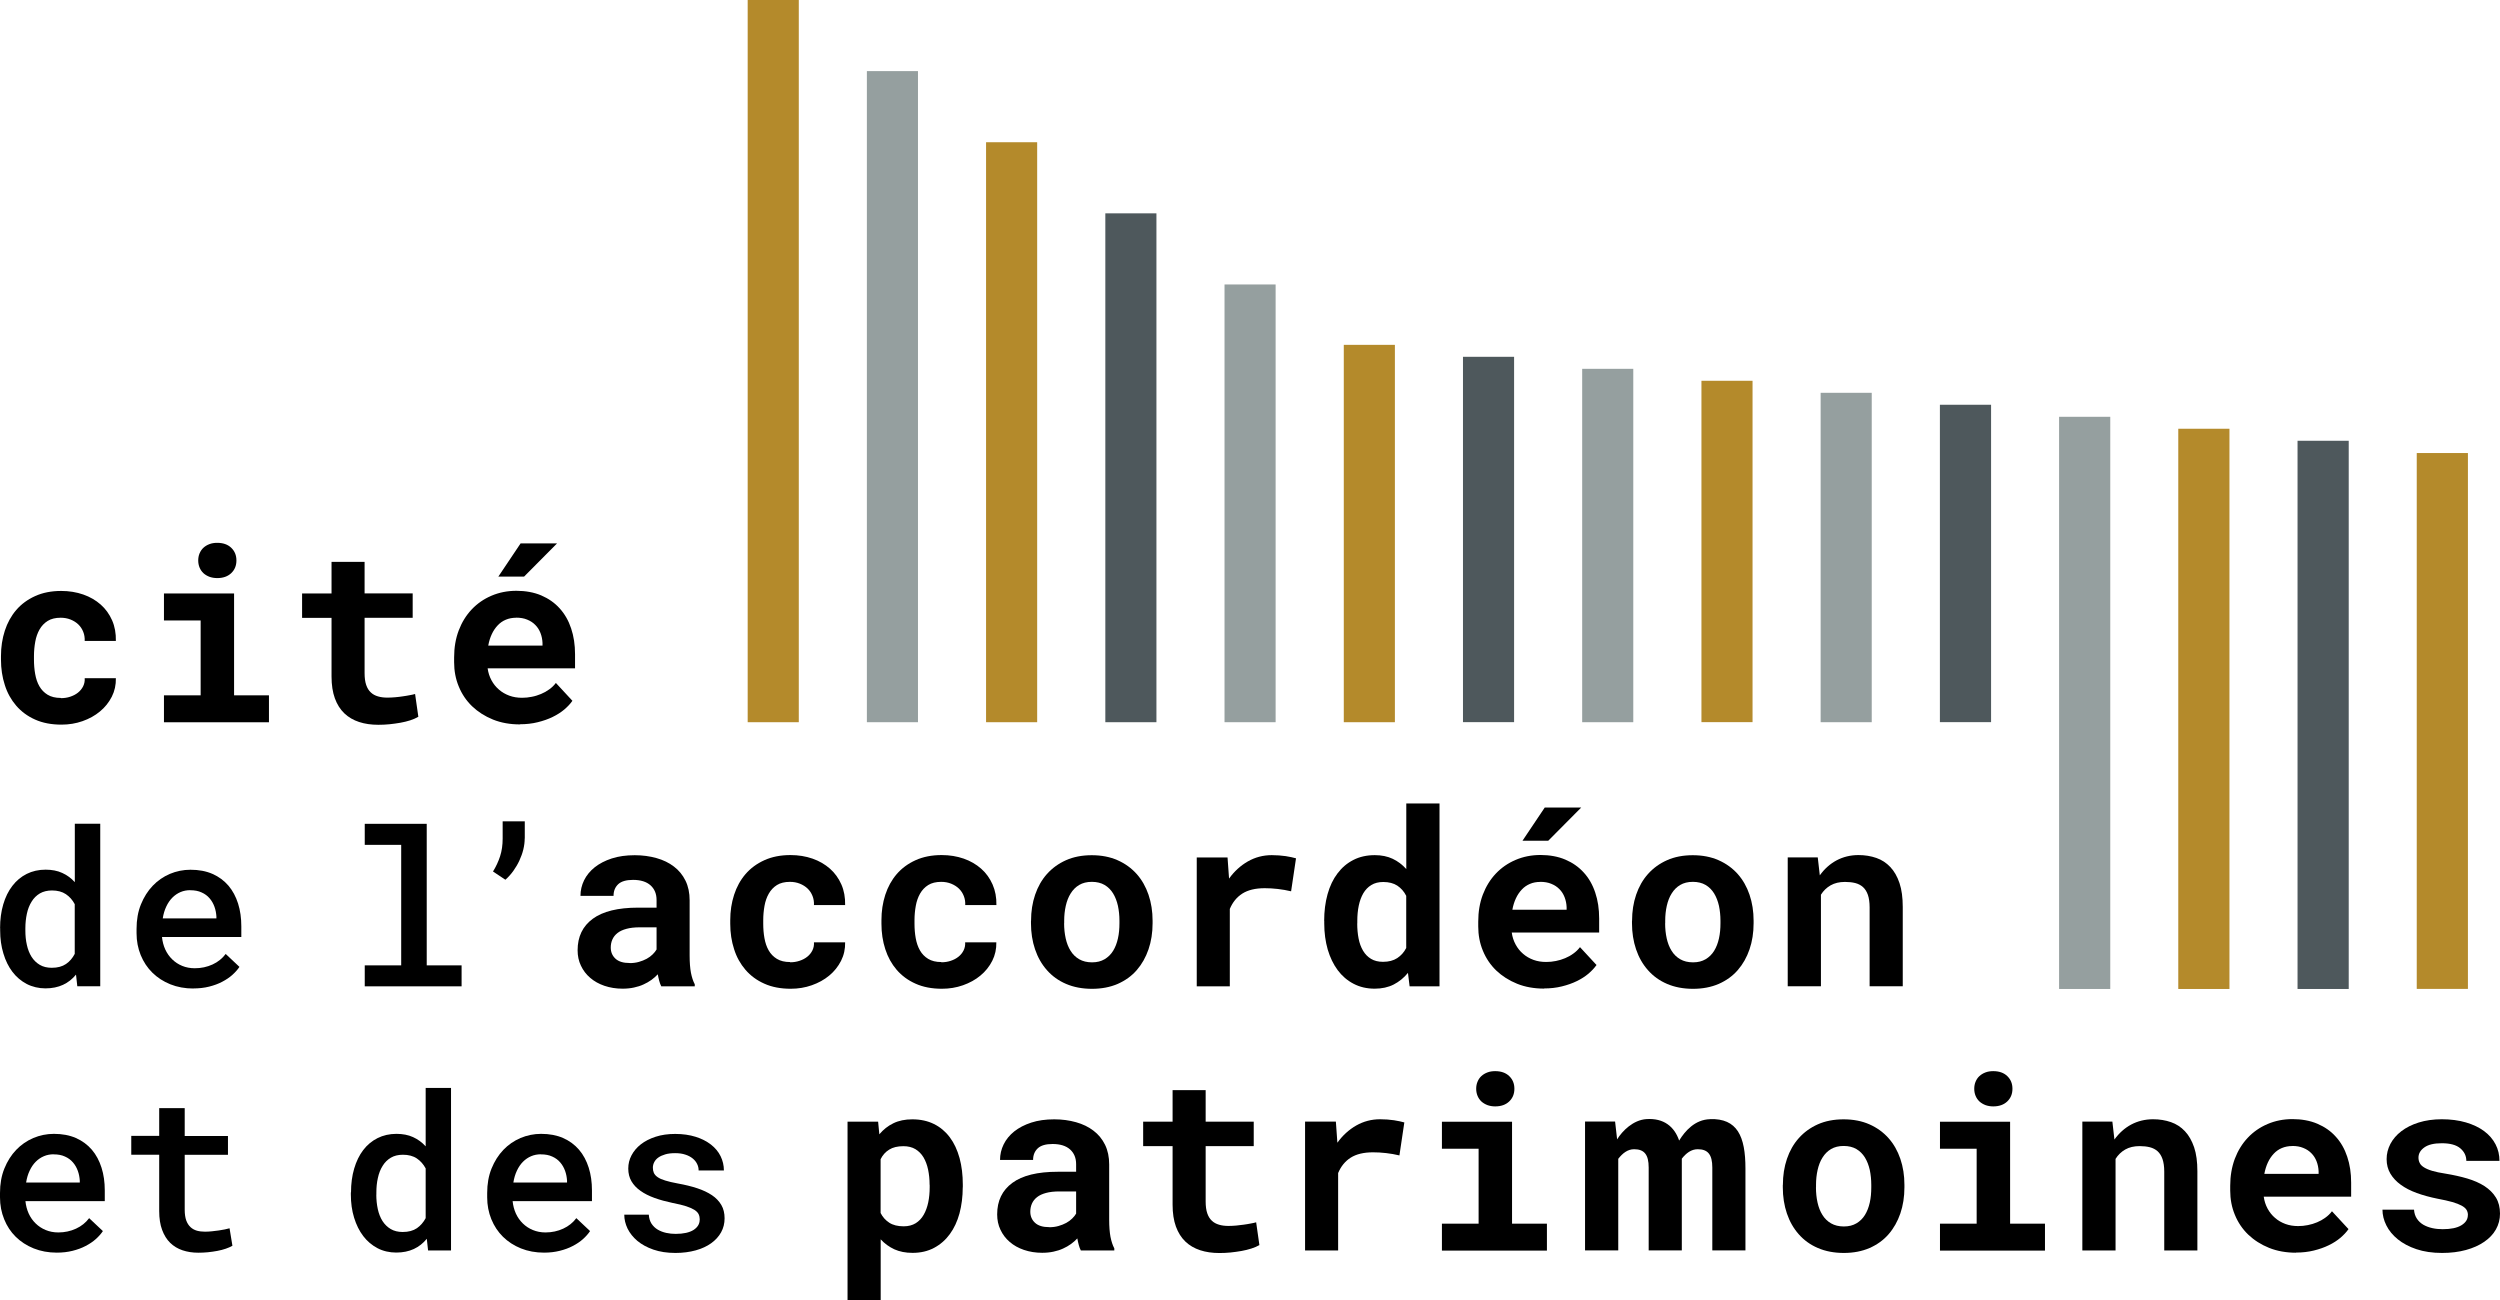
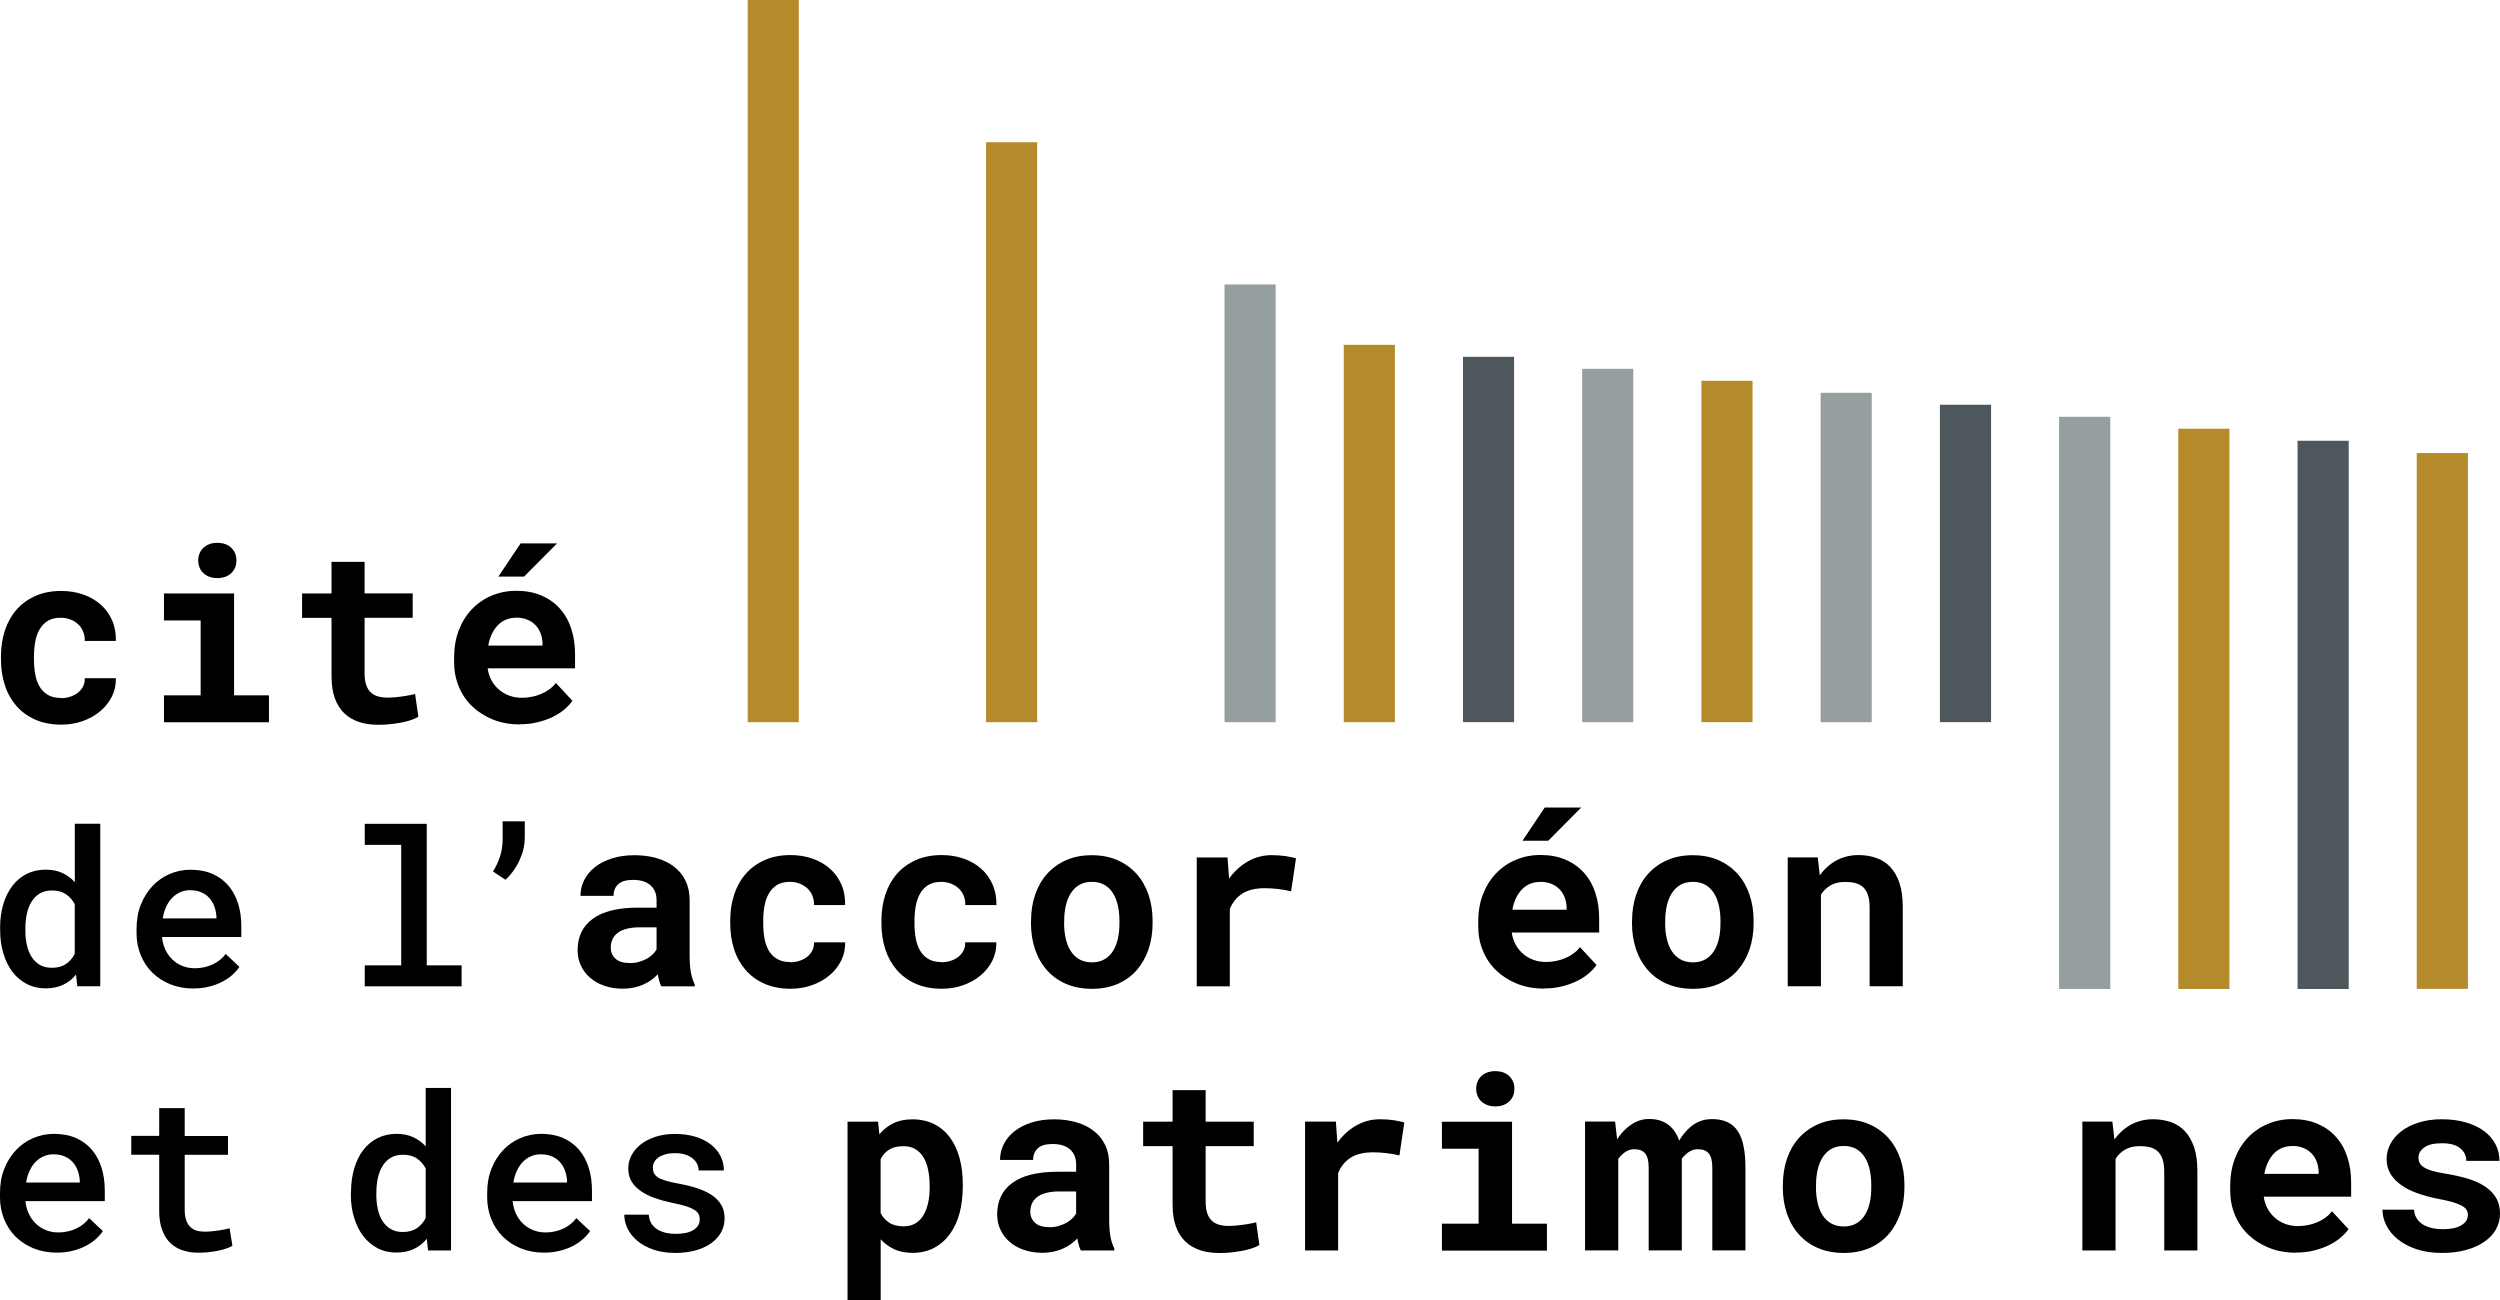
<svg xmlns="http://www.w3.org/2000/svg" width="225" height="117" viewBox="0 0 225 117" fill="none">
  <g clip-path="url(#clip0_231_56308)">
    <path d="M5.483 62.834C5.775 62.834 6.053 62.793 6.318 62.705C6.583 62.616 6.814 62.5 7.018 62.337C7.215 62.18 7.371 61.99 7.48 61.772C7.589 61.554 7.643 61.302 7.623 61.036H10.428C10.442 61.636 10.32 62.194 10.062 62.705C9.797 63.222 9.443 63.665 8.995 64.032C8.547 64.407 8.023 64.693 7.426 64.904C6.828 65.115 6.196 65.217 5.53 65.217C4.633 65.217 3.838 65.067 3.159 64.761C2.48 64.461 1.916 64.039 1.461 63.515C1.006 62.984 0.659 62.371 0.435 61.656C0.204 60.948 0.088 60.185 0.088 59.368V59.048C0.088 58.231 0.204 57.475 0.435 56.76C0.666 56.052 1.006 55.432 1.461 54.901C1.916 54.37 2.487 53.955 3.159 53.649C3.832 53.342 4.62 53.185 5.51 53.185C6.223 53.185 6.882 53.294 7.493 53.506C8.098 53.717 8.621 54.023 9.063 54.411C9.504 54.799 9.844 55.276 10.089 55.828C10.333 56.386 10.442 56.999 10.428 57.686H7.623C7.636 57.4 7.595 57.128 7.493 56.869C7.392 56.611 7.249 56.393 7.052 56.202C6.862 56.018 6.624 55.868 6.352 55.759C6.08 55.65 5.781 55.596 5.462 55.596C4.993 55.596 4.599 55.691 4.294 55.882C3.988 56.073 3.743 56.331 3.56 56.651C3.377 56.971 3.247 57.339 3.173 57.754C3.098 58.17 3.057 58.599 3.057 59.041V59.361C3.057 59.811 3.091 60.246 3.166 60.662C3.241 61.084 3.363 61.452 3.546 61.765C3.73 62.085 3.974 62.337 4.287 62.528C4.599 62.718 4.993 62.814 5.469 62.814" fill="black" />
    <path d="M17.84 50.435C17.84 50.21 17.881 49.992 17.962 49.801C18.044 49.611 18.16 49.434 18.309 49.298C18.458 49.161 18.635 49.052 18.852 48.971C19.063 48.889 19.294 48.855 19.552 48.855C20.082 48.855 20.503 49.005 20.809 49.298C21.122 49.597 21.278 49.972 21.278 50.441C21.278 50.911 21.122 51.286 20.809 51.585C20.497 51.878 20.082 52.028 19.552 52.028C19.294 52.028 19.063 51.987 18.852 51.912C18.642 51.831 18.458 51.722 18.309 51.585C18.16 51.442 18.044 51.279 17.962 51.081C17.881 50.884 17.84 50.673 17.84 50.441M14.756 53.41H21.067V62.582H24.206V65.006H14.756V62.582H18.058V55.841H14.756V53.41Z" fill="black" />
    <path d="M32.813 50.564V53.403H37.141V55.603H32.813V60.587C32.813 61.009 32.861 61.363 32.956 61.642C33.051 61.928 33.194 62.153 33.371 62.316C33.547 62.487 33.765 62.602 34.023 62.677C34.274 62.752 34.559 62.786 34.872 62.786C35.103 62.786 35.334 62.773 35.572 62.752C35.809 62.732 36.041 62.705 36.258 62.67C36.475 62.643 36.679 62.602 36.869 62.568C37.06 62.534 37.223 62.5 37.358 62.459L37.651 64.509C37.447 64.632 37.202 64.734 36.924 64.829C36.645 64.917 36.346 64.992 36.034 65.047C35.721 65.101 35.388 65.149 35.055 65.183C34.716 65.217 34.383 65.231 34.05 65.231C33.411 65.231 32.834 65.149 32.318 64.979C31.801 64.808 31.353 64.55 30.986 64.196C30.619 63.842 30.334 63.392 30.137 62.847C29.94 62.303 29.838 61.649 29.838 60.88V55.609H27.188V53.41H29.838V50.571H32.82L32.813 50.564Z" fill="black" />
    <path d="M46.856 48.903H50.137L47.169 51.892H44.852L46.856 48.903ZM46.449 55.596C46.116 55.596 45.803 55.657 45.525 55.773C45.246 55.889 45.001 56.059 44.791 56.284C44.58 56.508 44.404 56.767 44.261 57.074C44.118 57.38 44.01 57.727 43.942 58.102H48.826V57.863C48.813 57.55 48.752 57.251 48.643 56.971C48.534 56.692 48.385 56.454 48.181 56.25C47.984 56.045 47.739 55.882 47.447 55.766C47.162 55.644 46.822 55.589 46.449 55.589M46.802 65.197C45.912 65.197 45.096 65.054 44.37 64.761C43.643 64.468 43.018 64.066 42.495 63.569C41.971 63.065 41.571 62.473 41.292 61.792C41.007 61.111 40.871 60.376 40.871 59.6V59.171C40.871 58.285 41.007 57.475 41.285 56.74C41.564 56.011 41.951 55.378 42.454 54.847C42.956 54.316 43.548 53.907 44.234 53.614C44.92 53.322 45.667 53.172 46.476 53.172C47.284 53.172 48.059 53.308 48.711 53.587C49.363 53.866 49.913 54.248 50.368 54.752C50.824 55.255 51.17 55.855 51.401 56.556C51.639 57.257 51.754 58.033 51.754 58.885V60.151H43.887C43.942 60.546 44.057 60.9 44.234 61.227C44.41 61.554 44.635 61.833 44.906 62.065C45.178 62.303 45.491 62.48 45.837 62.609C46.19 62.739 46.571 62.8 46.985 62.8C47.277 62.8 47.569 62.773 47.861 62.711C48.154 62.657 48.425 62.568 48.69 62.459C48.955 62.35 49.2 62.214 49.431 62.044C49.662 61.881 49.859 61.69 50.029 61.465L51.517 63.072C51.333 63.338 51.089 63.596 50.796 63.849C50.498 64.1 50.151 64.325 49.743 64.523C49.343 64.72 48.894 64.877 48.398 64.999C47.909 65.122 47.372 65.183 46.802 65.183" fill="black" />
    <path d="M2.283 83.738C2.283 84.201 2.323 84.636 2.419 85.045C2.507 85.454 2.65 85.808 2.84 86.114C3.037 86.421 3.281 86.659 3.58 86.836C3.879 87.013 4.239 87.101 4.661 87.101C5.184 87.101 5.605 86.986 5.938 86.761C6.271 86.536 6.529 86.23 6.726 85.849V81.375C6.529 81.001 6.264 80.701 5.931 80.476C5.598 80.251 5.177 80.142 4.681 80.142C4.26 80.142 3.893 80.231 3.587 80.408C3.288 80.585 3.037 80.83 2.847 81.144C2.65 81.457 2.507 81.818 2.419 82.233C2.33 82.648 2.283 83.084 2.283 83.547V83.745V83.738ZM0.007 83.54C0.007 82.757 0.102 82.042 0.292 81.395C0.482 80.749 0.754 80.19 1.114 79.727C1.467 79.264 1.902 78.903 2.405 78.651C2.908 78.399 3.478 78.27 4.103 78.27C4.667 78.27 5.17 78.365 5.598 78.563C6.033 78.76 6.406 79.033 6.733 79.394V74.137H9.022V88.763H6.957L6.841 87.714C6.515 88.116 6.128 88.422 5.673 88.633C5.218 88.844 4.688 88.954 4.09 88.954C3.492 88.954 2.908 88.817 2.405 88.558C1.902 88.293 1.474 87.932 1.121 87.469C0.768 87.006 0.496 86.454 0.306 85.814C0.109 85.174 0.014 84.48 0.014 83.731V83.534L0.007 83.54Z" fill="black" />
    <path d="M17.134 80.115C16.814 80.115 16.522 80.17 16.25 80.285C15.979 80.401 15.734 80.565 15.517 80.783C15.299 81.001 15.116 81.266 14.966 81.586C14.817 81.899 14.708 82.26 14.647 82.655H19.477V82.485C19.457 82.178 19.403 81.886 19.301 81.606C19.199 81.327 19.056 81.069 18.866 80.851C18.676 80.626 18.438 80.449 18.146 80.32C17.854 80.183 17.521 80.122 17.134 80.122M17.412 88.967C16.651 88.967 15.952 88.838 15.327 88.586C14.702 88.334 14.158 87.98 13.71 87.537C13.261 87.095 12.915 86.57 12.663 85.957C12.419 85.352 12.29 84.698 12.29 83.99V83.602C12.29 82.784 12.419 82.049 12.684 81.395C12.949 80.742 13.302 80.183 13.744 79.72C14.185 79.257 14.702 78.903 15.286 78.651C15.87 78.406 16.488 78.277 17.14 78.277C17.888 78.277 18.547 78.399 19.124 78.651C19.695 78.903 20.171 79.257 20.558 79.707C20.945 80.163 21.23 80.701 21.427 81.32C21.624 81.94 21.719 82.628 21.719 83.37V84.33H14.579C14.62 84.732 14.715 85.1 14.871 85.447C15.028 85.787 15.238 86.087 15.496 86.339C15.755 86.591 16.053 86.788 16.4 86.931C16.746 87.074 17.127 87.142 17.535 87.142C18.112 87.142 18.642 87.026 19.131 86.802C19.62 86.577 20.014 86.257 20.313 85.855L21.55 87.02C21.387 87.265 21.169 87.51 20.911 87.741C20.653 87.973 20.347 88.177 19.994 88.361C19.647 88.545 19.253 88.688 18.819 88.797C18.384 88.906 17.908 88.96 17.392 88.96" fill="black" />
    <path d="M32.827 74.144H38.405V86.883H41.543V88.77H32.827V86.883H36.108V76.037H32.827V74.144Z" fill="black" />
    <path d="M47.223 75.458C47.223 75.778 47.182 76.105 47.101 76.445C47.019 76.786 46.897 77.119 46.747 77.446C46.598 77.773 46.408 78.086 46.197 78.386C45.98 78.686 45.742 78.951 45.484 79.176L44.37 78.434C44.641 77.998 44.852 77.542 45.008 77.065C45.164 76.588 45.239 76.057 45.239 75.472V73.919H47.23V75.465L47.223 75.458Z" fill="black" />
    <path d="M56.666 86.679C56.965 86.679 57.243 86.645 57.502 86.57C57.76 86.495 57.991 86.407 58.202 86.291C58.412 86.175 58.589 86.046 58.738 85.896C58.888 85.753 59.003 85.603 59.091 85.454V83.459H57.57C57.108 83.459 56.707 83.506 56.381 83.595C56.055 83.683 55.783 83.806 55.579 83.969C55.368 84.133 55.219 84.323 55.117 84.548C55.015 84.773 54.968 85.018 54.968 85.283C54.968 85.685 55.11 86.019 55.389 86.278C55.674 86.543 56.095 86.672 56.673 86.672M59.513 88.763C59.438 88.62 59.377 88.456 59.329 88.272C59.282 88.089 59.234 87.891 59.2 87.687C59.037 87.864 58.847 88.034 58.63 88.191C58.412 88.347 58.174 88.484 57.916 88.599C57.658 88.722 57.366 88.81 57.053 88.879C56.741 88.947 56.401 88.981 56.034 88.981C55.443 88.981 54.9 88.892 54.397 88.722C53.901 88.552 53.473 88.313 53.12 88.007C52.76 87.701 52.481 87.333 52.284 86.911C52.08 86.489 51.985 86.025 51.985 85.522C51.985 84.303 52.44 83.356 53.351 82.689C54.261 82.022 55.62 81.688 57.427 81.688H59.091V81C59.091 80.442 58.908 80.006 58.548 79.68C58.181 79.353 57.658 79.189 56.972 79.189C56.367 79.189 55.919 79.319 55.64 79.577C55.362 79.843 55.219 80.183 55.219 80.626H52.243C52.243 80.136 52.352 79.666 52.569 79.223C52.787 78.781 53.106 78.393 53.521 78.059C53.942 77.725 54.451 77.46 55.056 77.262C55.661 77.065 56.347 76.969 57.128 76.969C57.828 76.969 58.48 77.058 59.085 77.228C59.689 77.398 60.212 77.65 60.654 77.991C61.096 78.325 61.442 78.747 61.693 79.257C61.945 79.768 62.067 80.36 62.067 81.028V85.998C62.067 86.618 62.108 87.135 62.183 87.537C62.264 87.946 62.373 88.293 62.529 88.586V88.77H59.506L59.513 88.763Z" fill="black" />
    <path d="M71.116 86.605C71.408 86.605 71.687 86.564 71.952 86.475C72.217 86.387 72.448 86.271 72.652 86.107C72.849 85.951 73.005 85.76 73.114 85.542C73.222 85.324 73.277 85.073 73.256 84.807H76.062C76.076 85.406 75.953 85.964 75.695 86.475C75.43 86.993 75.077 87.435 74.629 87.803C74.18 88.177 73.657 88.463 73.059 88.674C72.461 88.885 71.83 88.988 71.164 88.988C70.267 88.988 69.472 88.838 68.793 88.531C68.113 88.232 67.549 87.81 67.094 87.285C66.639 86.754 66.293 86.141 66.069 85.427C65.838 84.718 65.722 83.956 65.722 83.139V82.819C65.722 82.002 65.838 81.246 66.069 80.531C66.299 79.823 66.639 79.203 67.094 78.672C67.549 78.141 68.12 77.725 68.793 77.419C69.465 77.113 70.253 76.956 71.143 76.956C71.857 76.956 72.516 77.065 73.127 77.276C73.732 77.487 74.255 77.794 74.697 78.182C75.138 78.57 75.478 79.046 75.722 79.598C75.967 80.156 76.076 80.769 76.062 81.457H73.256C73.27 81.171 73.229 80.898 73.127 80.64C73.025 80.381 72.883 80.163 72.686 79.972C72.495 79.789 72.258 79.639 71.986 79.53C71.714 79.421 71.415 79.367 71.096 79.367C70.627 79.367 70.233 79.462 69.927 79.652C69.622 79.843 69.377 80.102 69.194 80.422C69.01 80.742 68.881 81.11 68.806 81.525C68.732 81.94 68.691 82.369 68.691 82.812V83.132C68.691 83.581 68.725 84.017 68.8 84.432C68.874 84.848 68.997 85.215 69.18 85.535C69.364 85.856 69.608 86.107 69.921 86.298C70.233 86.489 70.627 86.584 71.103 86.584" fill="black" />
    <path d="M84.724 86.605C85.016 86.605 85.295 86.564 85.56 86.475C85.825 86.387 86.056 86.271 86.259 86.107C86.456 85.951 86.613 85.76 86.721 85.542C86.83 85.324 86.884 85.073 86.864 84.807H89.67C89.683 85.406 89.561 85.964 89.303 86.475C89.038 86.993 88.685 87.435 88.236 87.803C87.788 88.177 87.265 88.463 86.667 88.674C86.069 88.885 85.437 88.988 84.772 88.988C83.875 88.988 83.08 88.838 82.401 88.531C81.721 88.232 81.157 87.81 80.702 87.285C80.247 86.754 79.907 86.141 79.676 85.427C79.445 84.718 79.33 83.956 79.33 83.139V82.819C79.33 82.002 79.445 81.246 79.676 80.531C79.907 79.823 80.247 79.203 80.702 78.672C81.157 78.141 81.728 77.725 82.401 77.419C83.073 77.113 83.861 76.956 84.751 76.956C85.465 76.956 86.124 77.065 86.735 77.276C87.34 77.487 87.863 77.794 88.304 78.182C88.746 78.57 89.086 79.046 89.33 79.598C89.575 80.156 89.69 80.769 89.677 81.457H86.871C86.884 81.171 86.844 80.898 86.742 80.64C86.64 80.381 86.497 80.163 86.3 79.972C86.11 79.789 85.872 79.639 85.6 79.53C85.329 79.421 85.03 79.367 84.71 79.367C84.242 79.367 83.848 79.462 83.542 79.652C83.236 79.843 82.992 80.102 82.808 80.422C82.625 80.742 82.496 81.11 82.421 81.525C82.346 81.94 82.305 82.369 82.305 82.812V83.132C82.305 83.581 82.339 84.017 82.414 84.432C82.489 84.848 82.611 85.215 82.795 85.535C82.978 85.856 83.223 86.107 83.535 86.298C83.848 86.489 84.242 86.584 84.717 86.584" fill="black" />
    <path d="M95.77 83.091C95.77 83.574 95.818 84.031 95.913 84.459C96.008 84.882 96.151 85.256 96.355 85.576C96.552 85.896 96.81 86.148 97.129 86.332C97.449 86.516 97.829 86.611 98.284 86.611C98.739 86.611 99.093 86.516 99.412 86.332C99.724 86.148 99.983 85.896 100.18 85.576C100.377 85.256 100.519 84.888 100.614 84.459C100.71 84.037 100.75 83.581 100.75 83.091V82.866C100.75 82.396 100.703 81.947 100.614 81.525C100.519 81.103 100.377 80.735 100.18 80.408C99.983 80.088 99.724 79.829 99.412 79.645C99.099 79.462 98.712 79.366 98.264 79.366C97.815 79.366 97.442 79.462 97.129 79.645C96.817 79.829 96.559 80.088 96.362 80.408C96.158 80.728 96.015 81.103 95.92 81.525C95.825 81.947 95.777 82.389 95.777 82.866V83.091H95.77ZM92.795 82.866C92.795 82.022 92.917 81.246 93.162 80.524C93.406 79.809 93.76 79.182 94.228 78.658C94.697 78.134 95.268 77.719 95.94 77.419C96.613 77.119 97.387 76.969 98.257 76.969C99.127 76.969 99.901 77.119 100.58 77.419C101.26 77.719 101.83 78.134 102.299 78.658C102.768 79.182 103.121 79.809 103.366 80.524C103.61 81.246 103.733 82.022 103.733 82.866V83.091C103.733 83.942 103.61 84.725 103.366 85.44C103.121 86.155 102.768 86.781 102.306 87.312C101.844 87.844 101.273 88.252 100.594 88.552C99.915 88.844 99.147 88.994 98.277 88.994C97.408 88.994 96.626 88.844 95.947 88.552C95.261 88.259 94.69 87.844 94.222 87.312C93.753 86.781 93.4 86.162 93.155 85.44C92.91 84.718 92.788 83.935 92.788 83.091V82.866H92.795Z" fill="black" />
    <path d="M114.46 76.963C114.908 76.963 115.323 76.997 115.71 77.051C116.09 77.112 116.403 77.18 116.641 77.249L116.199 80.217C115.805 80.122 115.404 80.054 114.997 80.006C114.582 79.959 114.195 79.938 113.821 79.938C112.986 79.938 112.313 80.102 111.81 80.422C111.308 80.742 110.934 81.205 110.683 81.804V88.769H107.707V77.174H110.479L110.615 79.073C111.084 78.42 111.654 77.902 112.306 77.528C112.965 77.153 113.679 76.963 114.46 76.963Z" fill="black" />
-     <path d="M122.15 83.111C122.15 83.595 122.191 84.051 122.273 84.466C122.354 84.889 122.49 85.249 122.674 85.563C122.857 85.876 123.102 86.121 123.394 86.298C123.686 86.475 124.046 86.564 124.467 86.564C124.983 86.564 125.405 86.455 125.751 86.23C126.091 86.005 126.363 85.706 126.56 85.318V80.626C126.363 80.231 126.091 79.932 125.758 79.707C125.425 79.489 124.997 79.38 124.494 79.38C124.073 79.38 123.713 79.469 123.421 79.652C123.122 79.829 122.884 80.081 122.694 80.401C122.511 80.721 122.375 81.089 122.286 81.518C122.198 81.94 122.157 82.397 122.157 82.88V83.105L122.15 83.111ZM119.175 82.887C119.175 82.008 119.277 81.205 119.481 80.476C119.684 79.748 119.983 79.121 120.377 78.604C120.771 78.079 121.247 77.678 121.811 77.392C122.368 77.106 123.013 76.963 123.733 76.963C124.338 76.963 124.875 77.072 125.337 77.29C125.799 77.508 126.206 77.814 126.566 78.216V72.312H129.556V88.77H126.865L126.716 87.558C126.349 88.007 125.921 88.354 125.432 88.606C124.936 88.858 124.365 88.981 123.72 88.981C123.013 88.981 122.375 88.831 121.818 88.538C121.254 88.245 120.778 87.83 120.391 87.313C120.004 86.788 119.705 86.169 119.494 85.454C119.29 84.739 119.182 83.956 119.182 83.111V82.887H119.175Z" fill="black" />
    <path d="M139.026 72.68H142.307L139.339 75.669H137.022L139.026 72.68ZM138.618 79.373C138.285 79.373 137.973 79.428 137.694 79.55C137.416 79.666 137.171 79.836 136.961 80.061C136.75 80.286 136.573 80.544 136.431 80.851C136.288 81.157 136.179 81.504 136.112 81.879H140.996V81.641C140.983 81.327 140.921 81.028 140.813 80.749C140.704 80.469 140.555 80.231 140.351 80.027C140.154 79.823 139.909 79.659 139.617 79.543C139.332 79.421 138.992 79.366 138.618 79.366M138.972 88.974C138.082 88.974 137.266 88.831 136.54 88.538C135.813 88.245 135.188 87.844 134.664 87.347C134.141 86.843 133.741 86.25 133.462 85.57C133.177 84.889 133.041 84.153 133.041 83.377V82.948C133.041 82.063 133.177 81.252 133.455 80.517C133.734 79.789 134.121 79.155 134.624 78.624C135.126 78.093 135.717 77.685 136.404 77.392C137.09 77.099 137.837 76.949 138.646 76.949C139.454 76.949 140.228 77.085 140.881 77.365C141.533 77.644 142.083 78.025 142.538 78.529C142.994 79.026 143.34 79.632 143.571 80.333C143.809 81.035 143.924 81.811 143.924 82.662V83.928H136.057C136.112 84.323 136.227 84.677 136.404 85.004C136.58 85.331 136.804 85.61 137.076 85.842C137.348 86.08 137.66 86.257 138.007 86.387C138.36 86.516 138.741 86.577 139.155 86.577C139.447 86.577 139.739 86.55 140.031 86.489C140.324 86.434 140.595 86.346 140.86 86.237C141.125 86.128 141.37 85.992 141.601 85.821C141.832 85.658 142.029 85.467 142.199 85.243L143.686 86.85C143.503 87.115 143.258 87.374 142.966 87.626C142.667 87.878 142.321 88.102 141.913 88.3C141.512 88.497 141.064 88.654 140.568 88.776C140.079 88.899 139.542 88.96 138.972 88.96" fill="black" />
    <path d="M149.862 83.091C149.862 83.574 149.909 84.031 150.004 84.459C150.1 84.882 150.242 85.256 150.446 85.576C150.643 85.896 150.901 86.148 151.221 86.332C151.54 86.516 151.92 86.611 152.375 86.611C152.831 86.611 153.184 86.516 153.503 86.332C153.816 86.148 154.074 85.896 154.271 85.576C154.468 85.256 154.611 84.888 154.706 84.459C154.801 84.037 154.842 83.581 154.842 83.091V82.866C154.842 82.396 154.794 81.947 154.706 81.525C154.611 81.103 154.468 80.735 154.271 80.408C154.074 80.088 153.816 79.829 153.503 79.645C153.191 79.462 152.803 79.366 152.355 79.366C151.907 79.366 151.533 79.462 151.221 79.645C150.908 79.829 150.65 80.088 150.453 80.408C150.249 80.728 150.106 81.103 150.011 81.525C149.916 81.947 149.869 82.389 149.869 82.866V83.091H149.862ZM146.886 82.866C146.886 82.022 147.008 81.246 147.253 80.524C147.498 79.809 147.851 79.182 148.32 78.658C148.788 78.134 149.359 77.719 150.032 77.419C150.704 77.119 151.479 76.969 152.348 76.969C153.218 76.969 153.992 77.119 154.672 77.419C155.351 77.719 155.922 78.134 156.391 78.658C156.859 79.182 157.213 79.809 157.457 80.524C157.702 81.246 157.824 82.022 157.824 82.866V83.091C157.824 83.942 157.702 84.725 157.457 85.44C157.213 86.155 156.859 86.781 156.397 87.312C155.935 87.844 155.365 88.252 154.685 88.552C154.006 88.844 153.238 88.994 152.369 88.994C151.499 88.994 150.718 88.844 150.038 88.552C149.352 88.259 148.782 87.844 148.313 87.312C147.844 86.781 147.491 86.162 147.246 85.44C147.002 84.718 146.879 83.935 146.879 83.091V82.866H146.886Z" fill="black" />
    <path d="M163.599 77.174L163.782 78.781C164.197 78.202 164.699 77.753 165.29 77.433C165.881 77.12 166.54 76.956 167.26 76.956C167.845 76.956 168.381 77.045 168.871 77.215C169.36 77.385 169.774 77.657 170.127 78.032C170.481 78.406 170.759 78.89 170.956 79.482C171.153 80.068 171.248 80.79 171.248 81.627V88.763H168.266V81.668C168.266 81.212 168.212 80.837 168.11 80.538C168.008 80.245 167.858 80.007 167.668 79.836C167.478 79.666 167.24 79.543 166.975 79.475C166.703 79.407 166.398 79.373 166.051 79.373C165.542 79.373 165.114 79.475 164.754 79.68C164.4 79.884 164.108 80.163 163.884 80.524V88.763H160.895V77.167H163.599V77.174Z" fill="black" />
    <path d="M4.837 103.886C4.518 103.886 4.226 103.94 3.954 104.056C3.682 104.172 3.438 104.335 3.22 104.553C3.003 104.771 2.819 105.037 2.67 105.357C2.52 105.67 2.412 106.031 2.351 106.426H7.181V106.255C7.161 105.949 7.106 105.656 7.004 105.377C6.902 105.098 6.76 104.839 6.569 104.621C6.379 104.396 6.141 104.219 5.849 104.09C5.557 103.954 5.224 103.893 4.837 103.893M5.116 112.738C4.355 112.738 3.655 112.608 3.03 112.356C2.405 112.104 1.861 111.75 1.413 111.308C0.965 110.865 0.618 110.341 0.374 109.728C0.129 109.122 0 108.468 0 107.76V107.372C0 106.555 0.129 105.82 0.394 105.166C0.659 104.512 1.012 103.954 1.454 103.491C1.895 103.028 2.412 102.674 2.996 102.422C3.58 102.177 4.199 102.047 4.851 102.047C5.598 102.047 6.257 102.17 6.834 102.422C7.405 102.674 7.881 103.028 8.268 103.477C8.655 103.933 8.94 104.471 9.137 105.091C9.335 105.711 9.43 106.398 9.43 107.141V108.101H2.289C2.33 108.502 2.425 108.87 2.582 109.217C2.738 109.558 2.948 109.857 3.207 110.109C3.465 110.361 3.764 110.559 4.11 110.702C4.457 110.845 4.837 110.92 5.245 110.92C5.822 110.92 6.352 110.804 6.841 110.579C7.33 110.354 7.724 110.034 8.023 109.633L9.26 110.797C9.097 111.042 8.879 111.287 8.621 111.519C8.363 111.75 8.057 111.955 7.704 112.138C7.358 112.322 6.964 112.465 6.529 112.574C6.094 112.683 5.618 112.738 5.102 112.738" fill="black" />
    <path d="M16.624 99.739V102.238H20.517V103.933H16.624V108.877C16.624 109.265 16.672 109.585 16.76 109.837C16.855 110.089 16.984 110.293 17.147 110.443C17.31 110.593 17.507 110.702 17.725 110.763C17.949 110.824 18.194 110.851 18.458 110.851C18.655 110.851 18.859 110.838 19.07 110.817C19.28 110.797 19.491 110.77 19.688 110.742C19.885 110.715 20.075 110.681 20.238 110.647C20.408 110.613 20.551 110.579 20.66 110.545L20.918 112.118C20.755 112.213 20.558 112.302 20.32 112.383C20.089 112.465 19.838 112.526 19.559 112.581C19.287 112.635 19.002 112.669 18.71 112.703C18.418 112.731 18.125 112.744 17.84 112.744C17.324 112.744 16.855 112.669 16.427 112.526C15.999 112.383 15.632 112.159 15.32 111.859C15.014 111.56 14.77 111.171 14.593 110.695C14.416 110.225 14.328 109.653 14.328 108.992V103.927H11.814V102.231H14.328V99.732H16.604L16.624 99.739Z" fill="black" />
    <path d="M33.867 107.515C33.867 107.978 33.914 108.414 34.002 108.822C34.091 109.231 34.233 109.585 34.424 109.891C34.621 110.198 34.865 110.436 35.164 110.613C35.463 110.79 35.823 110.879 36.244 110.879C36.767 110.879 37.189 110.763 37.522 110.538C37.848 110.313 38.112 110.007 38.31 109.633V105.159C38.112 104.785 37.848 104.485 37.515 104.26C37.182 104.036 36.761 103.927 36.265 103.927C35.837 103.927 35.477 104.015 35.178 104.192C34.879 104.369 34.627 104.614 34.437 104.928C34.24 105.241 34.097 105.602 34.009 106.017C33.914 106.432 33.873 106.868 33.873 107.331V107.529L33.867 107.515ZM31.591 107.317C31.591 106.534 31.686 105.82 31.876 105.173C32.066 104.526 32.338 103.967 32.691 103.504C33.044 103.041 33.479 102.681 33.982 102.429C34.485 102.177 35.055 102.047 35.68 102.047C36.244 102.047 36.747 102.143 37.175 102.34C37.61 102.538 37.983 102.81 38.31 103.171V97.914H40.592V112.54H38.527L38.411 111.491C38.085 111.893 37.698 112.2 37.243 112.411C36.788 112.622 36.258 112.731 35.66 112.731C35.062 112.731 34.478 112.601 33.975 112.336C33.472 112.07 33.044 111.709 32.691 111.246C32.338 110.783 32.066 110.232 31.869 109.592C31.672 108.952 31.577 108.257 31.577 107.508V107.311L31.591 107.317Z" fill="black" />
    <path d="M48.69 103.886C48.371 103.886 48.079 103.94 47.807 104.056C47.535 104.172 47.291 104.335 47.073 104.553C46.856 104.771 46.673 105.037 46.523 105.357C46.374 105.67 46.265 106.031 46.204 106.426H51.034V106.255C51.014 105.949 50.959 105.656 50.858 105.377C50.756 105.098 50.613 104.839 50.423 104.621C50.233 104.396 49.995 104.219 49.703 104.09C49.41 103.954 49.078 103.893 48.69 103.893M48.969 112.738C48.208 112.738 47.508 112.608 46.883 112.356C46.258 112.104 45.715 111.75 45.266 111.308C44.818 110.865 44.471 110.341 44.22 109.728C43.975 109.122 43.846 108.468 43.846 107.76V107.372C43.846 106.555 43.975 105.82 44.24 105.166C44.505 104.512 44.859 103.954 45.3 103.491C45.742 103.028 46.258 102.674 46.842 102.422C47.427 102.177 48.045 102.047 48.697 102.047C49.444 102.047 50.103 102.17 50.681 102.422C51.252 102.674 51.727 103.028 52.114 103.477C52.502 103.933 52.787 104.471 52.984 105.091C53.181 105.711 53.276 106.398 53.276 107.141V108.101H46.136C46.177 108.502 46.272 108.87 46.428 109.217C46.584 109.558 46.795 109.857 47.053 110.109C47.311 110.361 47.61 110.559 47.957 110.702C48.303 110.845 48.684 110.92 49.091 110.92C49.669 110.92 50.199 110.804 50.688 110.579C51.177 110.354 51.571 110.034 51.87 109.633L53.106 110.797C52.943 111.042 52.726 111.287 52.468 111.519C52.209 111.75 51.904 111.955 51.55 112.138C51.204 112.322 50.81 112.465 50.375 112.574C49.94 112.683 49.465 112.738 48.949 112.738" fill="black" />
    <path d="M62.977 109.748C62.977 109.578 62.943 109.421 62.876 109.278C62.808 109.135 62.678 109.006 62.502 108.89C62.318 108.775 62.074 108.666 61.761 108.564C61.449 108.461 61.048 108.366 60.559 108.271C59.947 108.141 59.397 107.992 58.908 107.815C58.419 107.637 57.991 107.426 57.644 107.174C57.291 106.929 57.019 106.637 56.829 106.31C56.639 105.983 56.544 105.602 56.544 105.173C56.544 104.744 56.639 104.356 56.836 103.981C57.033 103.607 57.312 103.273 57.678 102.987C58.045 102.701 58.487 102.476 59.01 102.306C59.533 102.136 60.117 102.054 60.77 102.054C61.456 102.054 62.067 102.143 62.611 102.313C63.154 102.483 63.609 102.721 63.99 103.014C64.363 103.307 64.655 103.654 64.853 104.056C65.049 104.458 65.151 104.887 65.151 105.343H62.876C62.876 105.139 62.835 104.941 62.74 104.757C62.651 104.567 62.515 104.403 62.339 104.26C62.162 104.117 61.938 103.995 61.673 103.913C61.408 103.824 61.109 103.784 60.763 103.784C60.416 103.784 60.124 103.818 59.873 103.893C59.621 103.967 59.411 104.063 59.248 104.179C59.085 104.294 58.962 104.437 58.881 104.594C58.799 104.75 58.758 104.921 58.758 105.091C58.758 105.261 58.786 105.418 58.847 105.561C58.908 105.697 59.017 105.826 59.187 105.942C59.35 106.058 59.581 106.16 59.873 106.248C60.165 106.344 60.545 106.425 61.007 106.514C61.653 106.63 62.237 106.773 62.753 106.943C63.27 107.113 63.711 107.324 64.078 107.569C64.445 107.815 64.723 108.114 64.92 108.448C65.117 108.788 65.213 109.183 65.213 109.646C65.213 110.109 65.111 110.525 64.9 110.906C64.689 111.287 64.391 111.614 64.003 111.893C63.616 112.172 63.147 112.383 62.611 112.533C62.067 112.683 61.456 112.765 60.79 112.765C60.042 112.765 59.377 112.663 58.806 112.465C58.235 112.268 57.753 112.002 57.366 111.682C56.979 111.355 56.687 110.988 56.483 110.579C56.286 110.164 56.184 109.748 56.184 109.319H58.392C58.412 109.639 58.494 109.905 58.636 110.13C58.786 110.354 58.969 110.531 59.2 110.668C59.431 110.804 59.682 110.899 59.961 110.96C60.239 111.022 60.525 111.049 60.81 111.049C61.517 111.049 62.053 110.926 62.42 110.695C62.787 110.456 62.971 110.15 62.971 109.776" fill="black" />
    <path d="M83.664 106.63C83.664 106.146 83.617 105.69 83.528 105.261C83.44 104.839 83.297 104.471 83.114 104.158C82.924 103.845 82.679 103.6 82.387 103.423C82.088 103.246 81.728 103.157 81.307 103.157C80.784 103.157 80.356 103.259 80.03 103.464C79.697 103.668 79.439 103.954 79.255 104.328V109.17C79.439 109.537 79.697 109.823 80.03 110.041C80.362 110.259 80.797 110.368 81.334 110.368C81.755 110.368 82.115 110.273 82.414 110.089C82.706 109.905 82.951 109.653 83.134 109.326C83.318 109.006 83.454 108.632 83.542 108.21C83.63 107.787 83.671 107.331 83.671 106.855V106.63H83.664ZM86.647 106.855C86.647 107.699 86.545 108.482 86.355 109.204C86.158 109.925 85.865 110.552 85.485 111.069C85.105 111.594 84.629 112.009 84.065 112.309C83.501 112.608 82.856 112.758 82.129 112.758C81.504 112.758 80.96 112.649 80.492 112.438C80.023 112.22 79.608 111.92 79.262 111.539V117H76.279V100.951H79.031L79.14 102.088C79.5 101.659 79.921 101.326 80.403 101.094C80.886 100.856 81.456 100.74 82.109 100.74C82.842 100.74 83.494 100.883 84.058 101.162C84.622 101.441 85.098 101.843 85.485 102.361C85.872 102.878 86.158 103.498 86.361 104.226C86.558 104.955 86.653 105.751 86.653 106.63V106.855H86.647Z" fill="black" />
    <path d="M94.425 110.45C94.724 110.45 95.003 110.416 95.261 110.341C95.519 110.266 95.75 110.177 95.961 110.062C96.171 109.946 96.348 109.816 96.497 109.667C96.647 109.524 96.762 109.374 96.851 109.224V107.229H95.329C94.867 107.229 94.466 107.277 94.14 107.365C93.814 107.454 93.542 107.576 93.338 107.74C93.128 107.903 92.978 108.094 92.876 108.318C92.775 108.543 92.727 108.788 92.727 109.054C92.727 109.456 92.87 109.789 93.148 110.048C93.433 110.314 93.855 110.443 94.432 110.443M97.272 112.533C97.197 112.39 97.136 112.227 97.088 112.043C97.041 111.859 96.993 111.662 96.959 111.457C96.796 111.634 96.606 111.805 96.389 111.961C96.171 112.118 95.934 112.254 95.675 112.37C95.417 112.492 95.125 112.581 94.813 112.649C94.5 112.717 94.16 112.751 93.793 112.751C93.203 112.751 92.659 112.663 92.156 112.492C91.66 112.322 91.232 112.084 90.879 111.777C90.519 111.471 90.24 111.103 90.043 110.681C89.84 110.259 89.745 109.796 89.745 109.292C89.745 108.073 90.2 107.127 91.11 106.46C92.02 105.792 93.379 105.459 95.186 105.459H96.851V104.771C96.851 104.213 96.667 103.777 96.307 103.45C95.94 103.123 95.417 102.96 94.731 102.96C94.126 102.96 93.678 103.089 93.4 103.348C93.121 103.613 92.978 103.954 92.978 104.396H90.003C90.003 103.906 90.111 103.436 90.329 102.994C90.546 102.551 90.865 102.163 91.28 101.829C91.701 101.496 92.211 101.23 92.815 101.033C93.42 100.835 94.106 100.74 94.887 100.74C95.587 100.74 96.239 100.829 96.844 100.999C97.448 101.169 97.972 101.421 98.413 101.761C98.855 102.095 99.201 102.517 99.453 103.028C99.704 103.539 99.826 104.131 99.826 104.798V109.769C99.826 110.388 99.867 110.906 99.942 111.308C100.023 111.716 100.132 112.063 100.288 112.356V112.54H97.265L97.272 112.533Z" fill="black" />
    <path d="M108.509 98.112V100.951H112.836V103.15H108.509V108.135C108.509 108.557 108.556 108.911 108.651 109.19C108.746 109.476 108.889 109.701 109.066 109.864C109.242 110.034 109.46 110.15 109.718 110.225C109.969 110.3 110.255 110.334 110.567 110.334C110.798 110.334 111.029 110.32 111.267 110.3C111.505 110.279 111.736 110.252 111.953 110.218C112.171 110.191 112.374 110.15 112.565 110.116C112.755 110.082 112.918 110.048 113.054 110.007L113.346 112.057C113.142 112.179 112.897 112.281 112.619 112.37C112.34 112.458 112.041 112.533 111.729 112.588C111.416 112.642 111.084 112.69 110.751 112.724C110.411 112.758 110.078 112.772 109.745 112.772C109.107 112.772 108.529 112.69 108.013 112.52C107.496 112.349 107.048 112.091 106.681 111.737C106.314 111.383 106.029 110.933 105.832 110.388C105.635 109.844 105.533 109.19 105.533 108.421V103.15H102.884V100.951H105.533V98.112H108.516H108.509Z" fill="black" />
    <path d="M124.209 100.733C124.657 100.733 125.072 100.767 125.459 100.822C125.839 100.883 126.152 100.951 126.39 101.019L125.948 103.988C125.554 103.893 125.153 103.824 124.746 103.777C124.331 103.729 123.944 103.709 123.57 103.709C122.735 103.709 122.062 103.872 121.559 104.192C121.057 104.512 120.683 104.975 120.432 105.574V112.54H117.456V100.944H120.228L120.364 102.844C120.833 102.19 121.403 101.673 122.055 101.298C122.714 100.924 123.428 100.733 124.209 100.733Z" fill="black" />
    <path d="M132.857 97.982C132.857 97.758 132.898 97.54 132.98 97.349C133.061 97.152 133.177 96.981 133.326 96.845C133.476 96.709 133.652 96.6 133.87 96.518C134.08 96.437 134.311 96.403 134.569 96.403C135.099 96.403 135.52 96.552 135.826 96.845C136.139 97.145 136.295 97.519 136.295 97.989C136.295 98.459 136.139 98.833 135.826 99.133C135.514 99.426 135.099 99.576 134.569 99.576C134.311 99.576 134.08 99.535 133.87 99.46C133.659 99.378 133.476 99.269 133.326 99.133C133.177 98.99 133.061 98.827 132.98 98.629C132.898 98.432 132.857 98.221 132.857 97.989M129.773 100.958H136.084V110.13H139.223V112.554H129.773V110.13H133.075V103.389H129.773V100.958Z" fill="black" />
    <path d="M163.436 106.861C163.436 107.345 163.483 107.801 163.578 108.23C163.673 108.652 163.816 109.027 164.02 109.347C164.217 109.667 164.475 109.919 164.794 110.102C165.114 110.286 165.494 110.382 165.949 110.382C166.405 110.382 166.758 110.286 167.077 110.102C167.39 109.919 167.648 109.667 167.845 109.347C168.042 109.027 168.184 108.659 168.28 108.23C168.375 107.808 168.415 107.352 168.415 106.861V106.637C168.415 106.167 168.368 105.717 168.28 105.295C168.184 104.873 168.042 104.505 167.845 104.179C167.648 103.859 167.39 103.6 167.077 103.416C166.765 103.232 166.377 103.137 165.929 103.137C165.481 103.137 165.107 103.232 164.794 103.416C164.482 103.6 164.224 103.859 164.027 104.179C163.823 104.499 163.68 104.873 163.585 105.295C163.49 105.717 163.442 106.16 163.442 106.637V106.861H163.436ZM160.46 106.637C160.46 105.792 160.582 105.016 160.827 104.294C161.071 103.579 161.425 102.953 161.894 102.429C162.362 101.904 162.933 101.489 163.606 101.189C164.278 100.89 165.053 100.74 165.922 100.74C166.792 100.74 167.566 100.89 168.246 101.189C168.925 101.489 169.496 101.904 169.964 102.429C170.433 102.953 170.786 103.579 171.031 104.294C171.276 105.016 171.398 105.792 171.398 106.637V106.861C171.398 107.712 171.276 108.496 171.031 109.21C170.786 109.925 170.433 110.552 169.971 111.083C169.509 111.614 168.939 112.023 168.259 112.322C167.58 112.615 166.812 112.765 165.943 112.765C165.073 112.765 164.292 112.615 163.612 112.322C162.926 112.029 162.355 111.614 161.887 111.083C161.418 110.552 161.065 109.932 160.82 109.21C160.576 108.489 160.453 107.706 160.453 106.861V106.637H160.46Z" fill="black" />
-     <path d="M177.682 97.982C177.682 97.758 177.723 97.54 177.804 97.349C177.886 97.152 178.001 96.981 178.151 96.845C178.3 96.709 178.477 96.6 178.694 96.518C178.905 96.437 179.136 96.403 179.394 96.403C179.924 96.403 180.345 96.552 180.651 96.845C180.963 97.145 181.12 97.519 181.12 97.989C181.12 98.459 180.963 98.833 180.651 99.133C180.338 99.426 179.924 99.576 179.394 99.576C179.136 99.576 178.905 99.535 178.694 99.46C178.484 99.378 178.3 99.269 178.151 99.133C178.001 98.99 177.886 98.827 177.804 98.629C177.723 98.432 177.682 98.221 177.682 97.989M174.598 100.958H180.909V110.13H184.048V112.554H174.598V110.13H177.899V103.389H174.598V100.958Z" fill="black" />
    <path d="M190.114 100.951L190.298 102.558C190.712 101.979 191.215 101.53 191.806 101.21C192.397 100.897 193.056 100.733 193.776 100.733C194.36 100.733 194.897 100.822 195.386 100.992C195.875 101.162 196.29 101.434 196.643 101.809C196.996 102.183 197.268 102.667 197.472 103.259C197.669 103.845 197.764 104.567 197.764 105.404V112.54H194.782V105.445C194.782 104.989 194.727 104.614 194.625 104.315C194.524 104.022 194.374 103.784 194.184 103.613C193.994 103.443 193.756 103.321 193.491 103.253C193.219 103.184 192.913 103.15 192.567 103.15C192.057 103.15 191.629 103.253 191.269 103.457C190.916 103.661 190.624 103.94 190.4 104.301V112.54H187.411V100.944H190.114V100.951Z" fill="black" />
    <path d="M206.297 103.144C205.964 103.144 205.652 103.205 205.373 103.321C205.094 103.436 204.85 103.607 204.639 103.831C204.429 104.056 204.252 104.315 204.109 104.621C203.967 104.927 203.858 105.275 203.79 105.649H208.675V105.411C208.661 105.098 208.6 104.798 208.491 104.519C208.383 104.24 208.233 104.001 208.029 103.797C207.832 103.593 207.588 103.429 207.296 103.314C207.01 103.191 206.671 103.137 206.297 103.137M206.65 112.744C205.76 112.744 204.945 112.601 204.218 112.308C203.491 112.016 202.866 111.614 202.343 111.117C201.82 110.613 201.419 110.021 201.141 109.34C200.855 108.659 200.719 107.923 200.719 107.147V106.718C200.719 105.833 200.862 105.023 201.134 104.287C201.412 103.559 201.8 102.926 202.302 102.395C202.805 101.863 203.396 101.455 204.082 101.162C204.768 100.869 205.516 100.719 206.324 100.719C207.133 100.719 207.907 100.856 208.559 101.135C209.211 101.414 209.769 101.795 210.217 102.299C210.672 102.796 211.019 103.402 211.25 104.104C211.487 104.805 211.603 105.581 211.603 106.432V107.699H203.736C203.79 108.094 203.906 108.448 204.082 108.775C204.259 109.101 204.483 109.381 204.755 109.612C205.027 109.85 205.339 110.027 205.686 110.157C206.039 110.286 206.419 110.347 206.834 110.347C207.126 110.347 207.418 110.32 207.71 110.259C208.002 110.204 208.274 110.116 208.539 110.007C208.804 109.898 209.048 109.762 209.279 109.592C209.51 109.428 209.707 109.238 209.877 109.013L211.365 110.62C211.182 110.885 210.937 111.144 210.645 111.396C210.346 111.648 210 111.873 209.592 112.07C209.191 112.268 208.743 112.424 208.247 112.547C207.758 112.669 207.221 112.731 206.65 112.731" fill="black" />
    <path d="M222.113 109.36C222.113 109.183 222.072 109.027 221.99 108.89C221.909 108.754 221.759 108.625 221.549 108.509C221.338 108.393 221.06 108.284 220.706 108.182C220.353 108.08 219.912 107.985 219.375 107.883C218.695 107.746 218.077 107.576 217.513 107.372C216.95 107.168 216.474 106.923 216.073 106.63C215.672 106.344 215.36 106.003 215.136 105.629C214.911 105.248 214.796 104.812 214.796 104.322C214.796 103.831 214.911 103.389 215.136 102.953C215.367 102.517 215.693 102.136 216.121 101.809C216.549 101.482 217.072 101.217 217.683 101.026C218.295 100.835 218.988 100.733 219.762 100.733C220.537 100.733 221.297 100.828 221.936 101.019C222.581 101.21 223.125 101.469 223.573 101.802C224.022 102.136 224.361 102.531 224.599 102.987C224.837 103.443 224.952 103.94 224.952 104.478H221.97C221.97 104.029 221.787 103.654 221.427 103.348C221.06 103.041 220.509 102.892 219.762 102.892C219.069 102.892 218.546 103.014 218.193 103.266C217.839 103.518 217.663 103.824 217.663 104.185C217.663 104.356 217.697 104.519 217.772 104.662C217.839 104.812 217.969 104.941 218.152 105.057C218.335 105.173 218.58 105.282 218.899 105.377C219.212 105.472 219.613 105.554 220.102 105.629C220.802 105.745 221.454 105.888 222.052 106.065C222.649 106.242 223.173 106.473 223.607 106.752C224.042 107.038 224.389 107.379 224.633 107.781C224.878 108.182 225 108.666 225 109.224C225 109.742 224.878 110.211 224.633 110.647C224.389 111.083 224.035 111.451 223.58 111.764C223.125 112.077 222.581 112.322 221.936 112.499C221.291 112.676 220.577 112.765 219.782 112.765C218.913 112.765 218.138 112.649 217.473 112.424C216.807 112.2 216.25 111.9 215.795 111.532C215.346 111.165 215 110.749 214.769 110.279C214.538 109.816 214.422 109.34 214.422 108.87H217.262C217.282 109.183 217.371 109.456 217.52 109.68C217.67 109.905 217.867 110.089 218.098 110.225C218.335 110.361 218.6 110.463 218.906 110.531C219.212 110.599 219.524 110.627 219.844 110.627C220.577 110.627 221.141 110.511 221.528 110.273C221.916 110.034 222.106 109.735 222.106 109.36" fill="black" />
    <path d="M153.897 100.726C152.539 100.767 151.655 101.789 151.126 102.646V102.66C150.704 101.407 149.746 100.611 148.17 100.72C146.988 100.801 146.01 101.775 145.541 102.544L145.358 100.937H142.654V112.533H145.643V104.294C146.03 103.797 146.485 103.43 147.07 103.43C147.987 103.43 148.381 103.92 148.381 105.077V112.533H151.363V104.281C151.751 103.784 152.213 103.43 152.797 103.43C153.714 103.43 154.108 103.92 154.108 105.077V112.533H157.09V105.166C157.09 102.265 156.357 100.638 153.891 100.72" fill="black" />
    <path d="M71.891 0H67.291V64.999H71.891V0Z" fill="#B48A2B" />
-     <path d="M82.618 6.4H78.019V64.999H82.618V6.4Z" fill="#959F9F" />
    <path d="M93.345 12.801H88.746V64.999H93.345V12.801Z" fill="#B48A2B" />
-     <path d="M104.079 19.201H99.48V64.999H104.079V19.201Z" fill="#4E585C" />
    <path d="M114.806 25.602H110.207V64.999H114.806V25.602Z" fill="#959F9F" />
    <path d="M125.54 31.036H120.941V64.999H125.54V31.036Z" fill="#B48A2B" />
    <path d="M136.268 32.112H131.668V64.993H136.268V32.112Z" fill="#4E585C" />
    <path d="M146.995 33.194H142.396V64.999H146.995V33.194Z" fill="#959F9F" />
    <path d="M157.729 34.27H153.13V64.993H157.729V34.27Z" fill="#B48A2B" />
    <path d="M168.456 35.352H163.857V64.999H168.456V35.352Z" fill="#959F9F" />
    <path d="M179.197 36.428H174.591V64.993H179.197V36.428Z" fill="#4E585C" />
    <path d="M189.924 37.511H185.318V89.008H189.924V37.511Z" fill="#959F9F" />
    <path d="M200.651 38.587H196.045V89.008H200.651V38.587Z" fill="#B48A2B" />
    <path d="M211.385 39.669H206.779V89.008H211.385V39.669Z" fill="#4E585C" />
    <path d="M222.113 40.773H217.507V89.001H222.113V40.773Z" fill="#B48A2B" />
  </g>
  <defs>
    <clipPath id="clip0_231_56308">
      <rect width="225" height="117" fill="white" />
    </clipPath>
  </defs>
</svg>